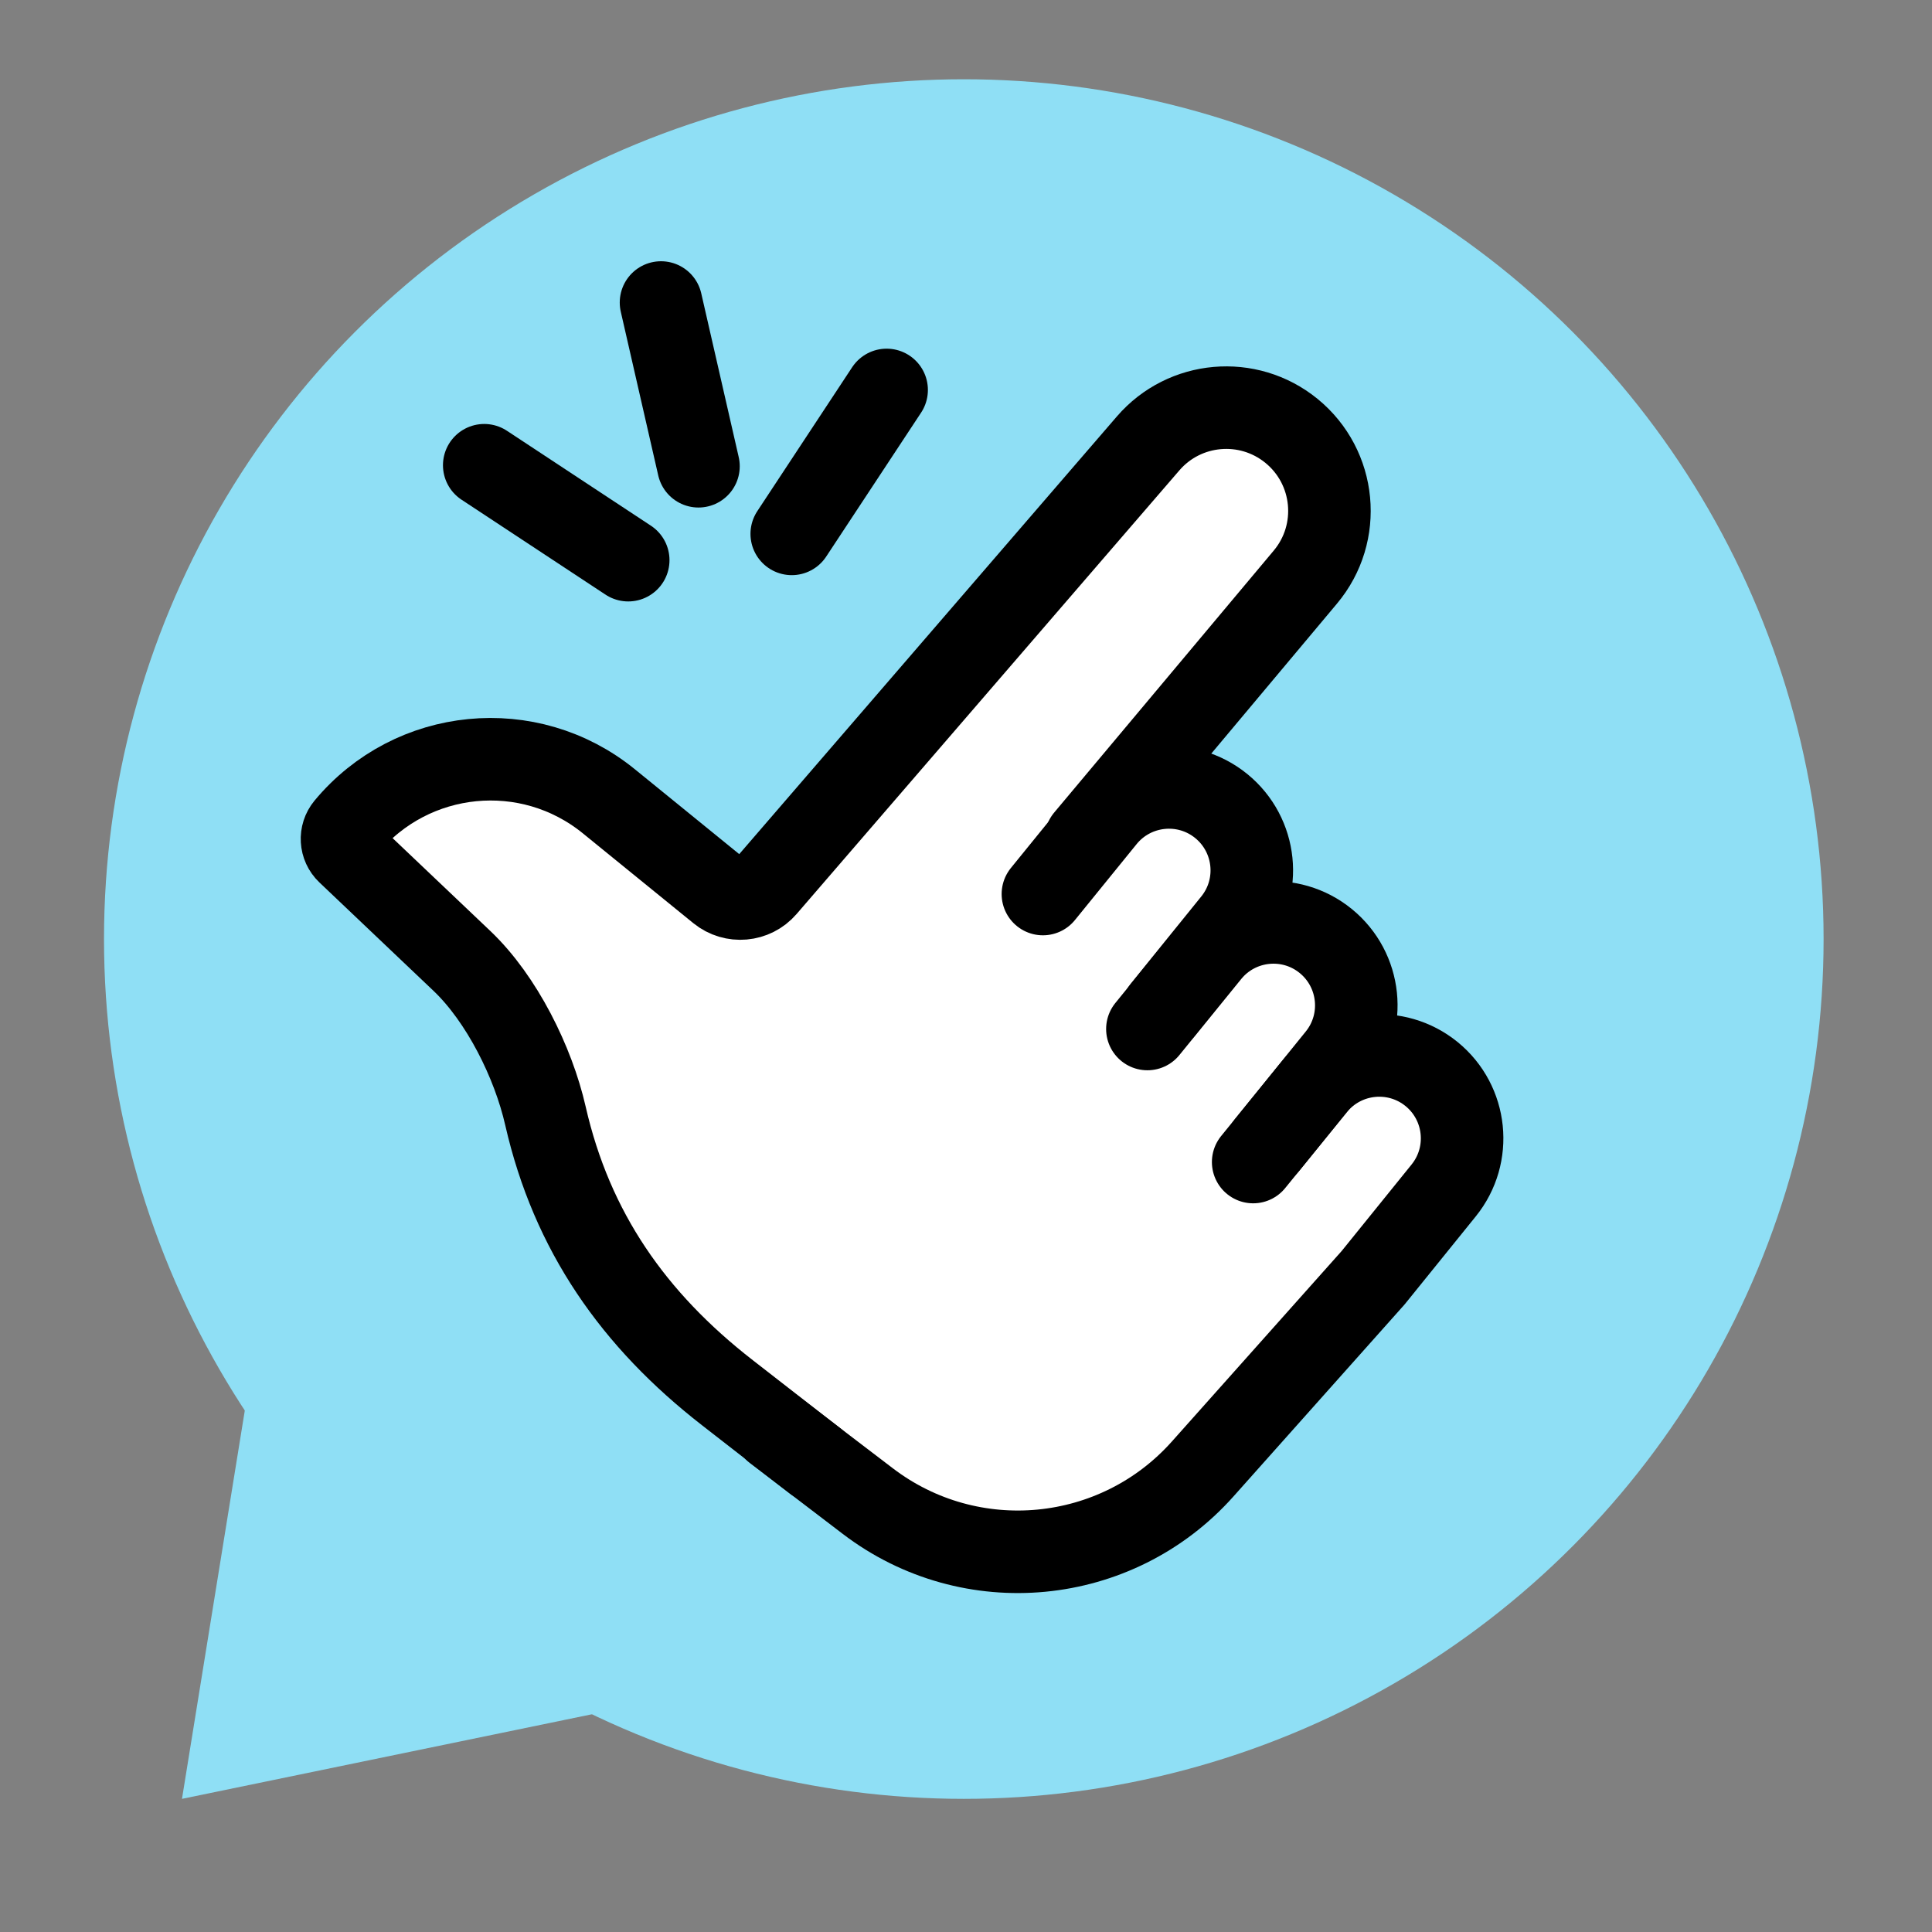
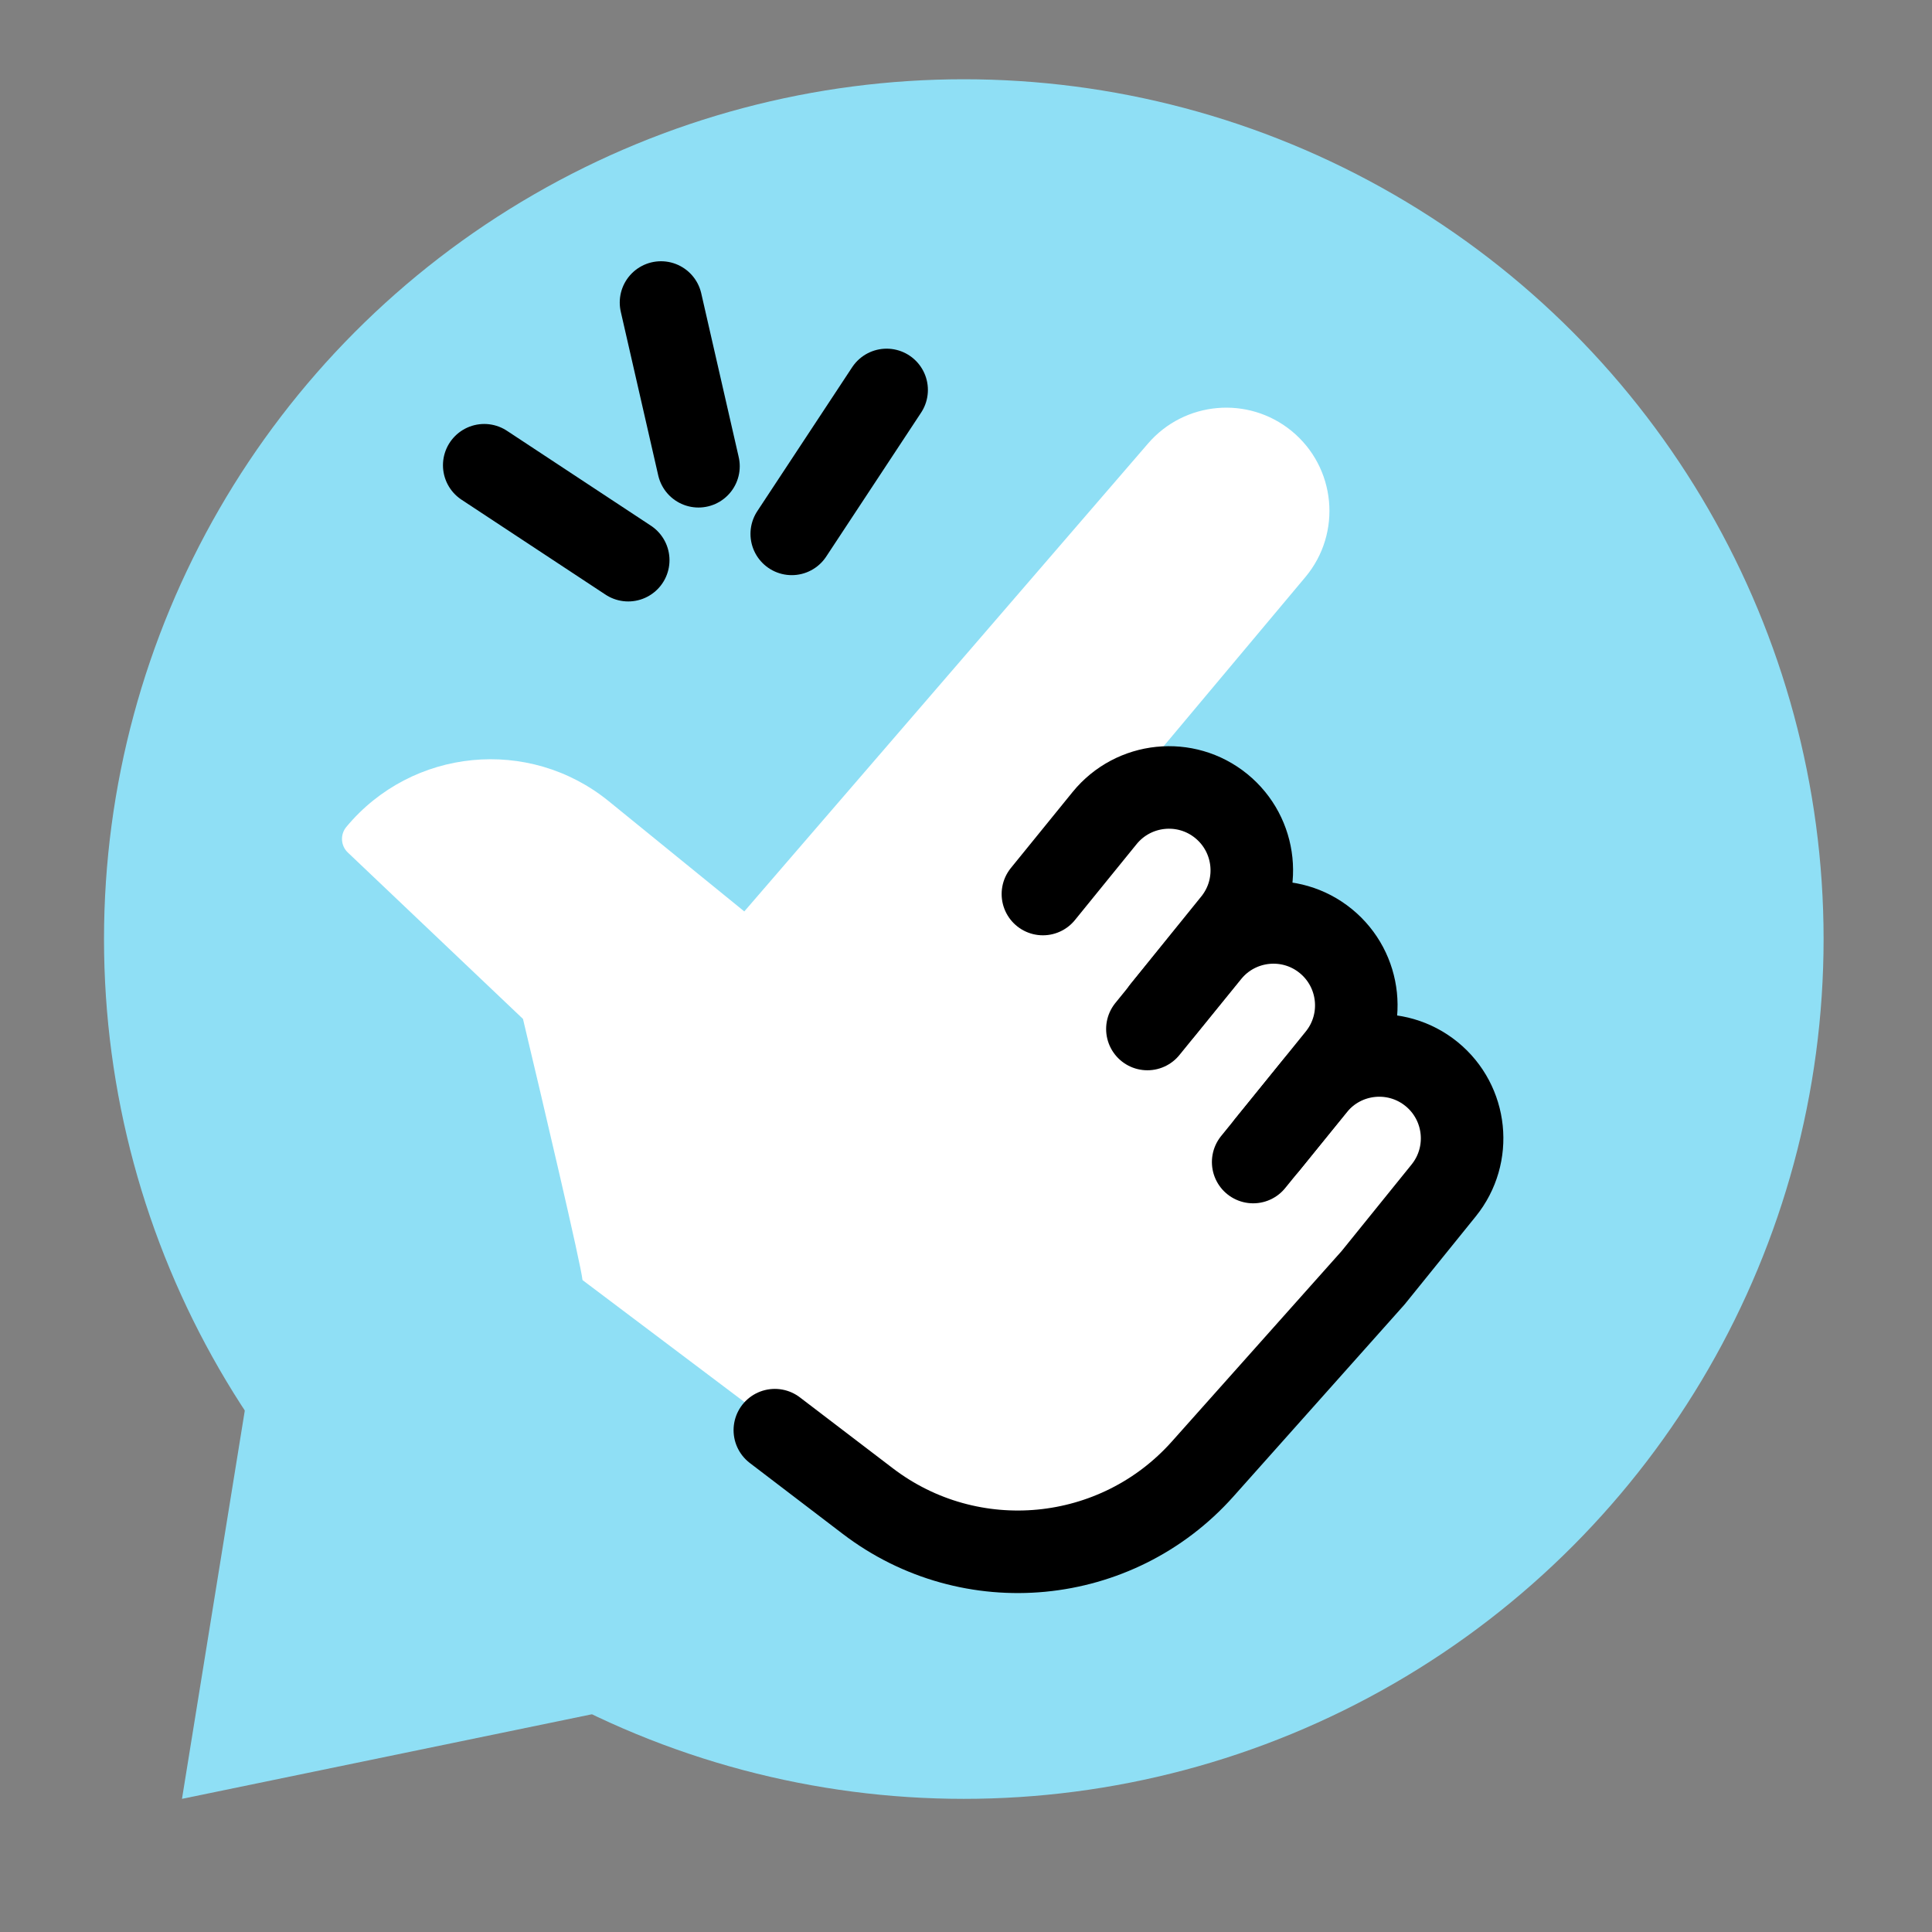
<svg xmlns="http://www.w3.org/2000/svg" width="36" height="36" viewBox="0 0 36 36" fill="none">
  <rect x="0" y="0" width="36" height="36" fill="#808080" stroke="none" />
  <circle cx="16.021" cy="16.021" r="16.021" transform="matrix(-1 0 0 1 33.98 1.477)" fill="#8FDFF5" />
-   <path d="M3.391 33.519L11.61 31.823L4.709 25.371L3.391 33.519Z" fill="#8FDFF5" />
+   <path d="M3.391 33.519L11.61 31.823L4.709 25.371Z" fill="#8FDFF5" />
  <path d="M9.745 18.986C10.104 20.491 10.828 23.571 10.854 23.852L17.42 28.798L21.453 28.359C23.34 26.266 25.29 23.859 25.964 23.048C26.806 22.034 27.033 21.112 26.591 20.251C26.238 19.562 25.305 19.538 24.883 19.611C24.986 19.221 25.058 18.275 24.526 17.62C23.994 16.965 23.131 16.91 22.766 16.964C23.001 16.675 23.295 15.905 22.598 15.142C21.9 14.379 20.731 15.152 20.233 15.634L24.323 10.754C25.012 9.932 24.895 8.706 24.064 8.028C23.257 7.371 22.073 7.475 21.393 8.263L13.869 16.983L11.344 14.93C9.858 13.722 7.677 13.936 6.453 15.409C6.336 15.55 6.348 15.759 6.481 15.885L9.745 18.986Z" fill="white" />
-   <path d="M20.233 15.634L24.323 10.754C25.012 9.932 24.895 8.706 24.064 8.028V8.028C23.257 7.371 22.073 7.474 21.393 8.263L14.261 16.529C14.043 16.782 13.663 16.815 13.404 16.605L11.344 14.93C9.858 13.722 7.677 13.936 6.453 15.409V15.409C6.336 15.55 6.348 15.758 6.481 15.885L8.608 17.906C9.35 18.611 9.937 19.796 10.164 20.794V20.794C10.656 22.95 11.809 24.595 13.555 25.952L15.184 27.219" stroke="black" stroke-width="1.538" stroke-linecap="round" stroke-linejoin="round" />
  <path d="M19.433 16.659L20.583 15.243C21.122 14.581 22.096 14.481 22.757 15.02V15.02C23.416 15.558 23.517 16.527 22.982 17.188L21.667 18.815" stroke="black" stroke-width="1.538" stroke-linecap="round" stroke-linejoin="round" />
  <path d="M21.38 19.174L22.531 17.758C23.069 17.096 24.043 16.996 24.704 17.535V17.535C25.363 18.073 25.464 19.042 24.93 19.703L23.614 21.33" stroke="black" stroke-width="1.538" stroke-linecap="round" stroke-linejoin="round" />
  <path d="M23.351 21.653L24.502 20.237C25.04 19.575 26.014 19.475 26.676 20.014V20.014C27.335 20.552 27.435 21.521 26.901 22.182L25.586 23.809L22.411 27.371C20.806 29.172 18.085 29.433 16.168 27.969L14.438 26.649" stroke="black" stroke-width="1.538" stroke-linecap="round" stroke-linejoin="round" />
  <path d="M13.015 8.688L12.317 5.637" stroke="black" stroke-width="1.538" stroke-linecap="round" stroke-linejoin="round" />
  <path d="M9.023 8.669L11.706 10.438" stroke="black" stroke-width="1.538" stroke-linecap="round" stroke-linejoin="round" />
  <path d="M14.753 9.948L16.521 7.266" stroke="black" stroke-width="1.538" stroke-linecap="round" stroke-linejoin="round" />
</svg>